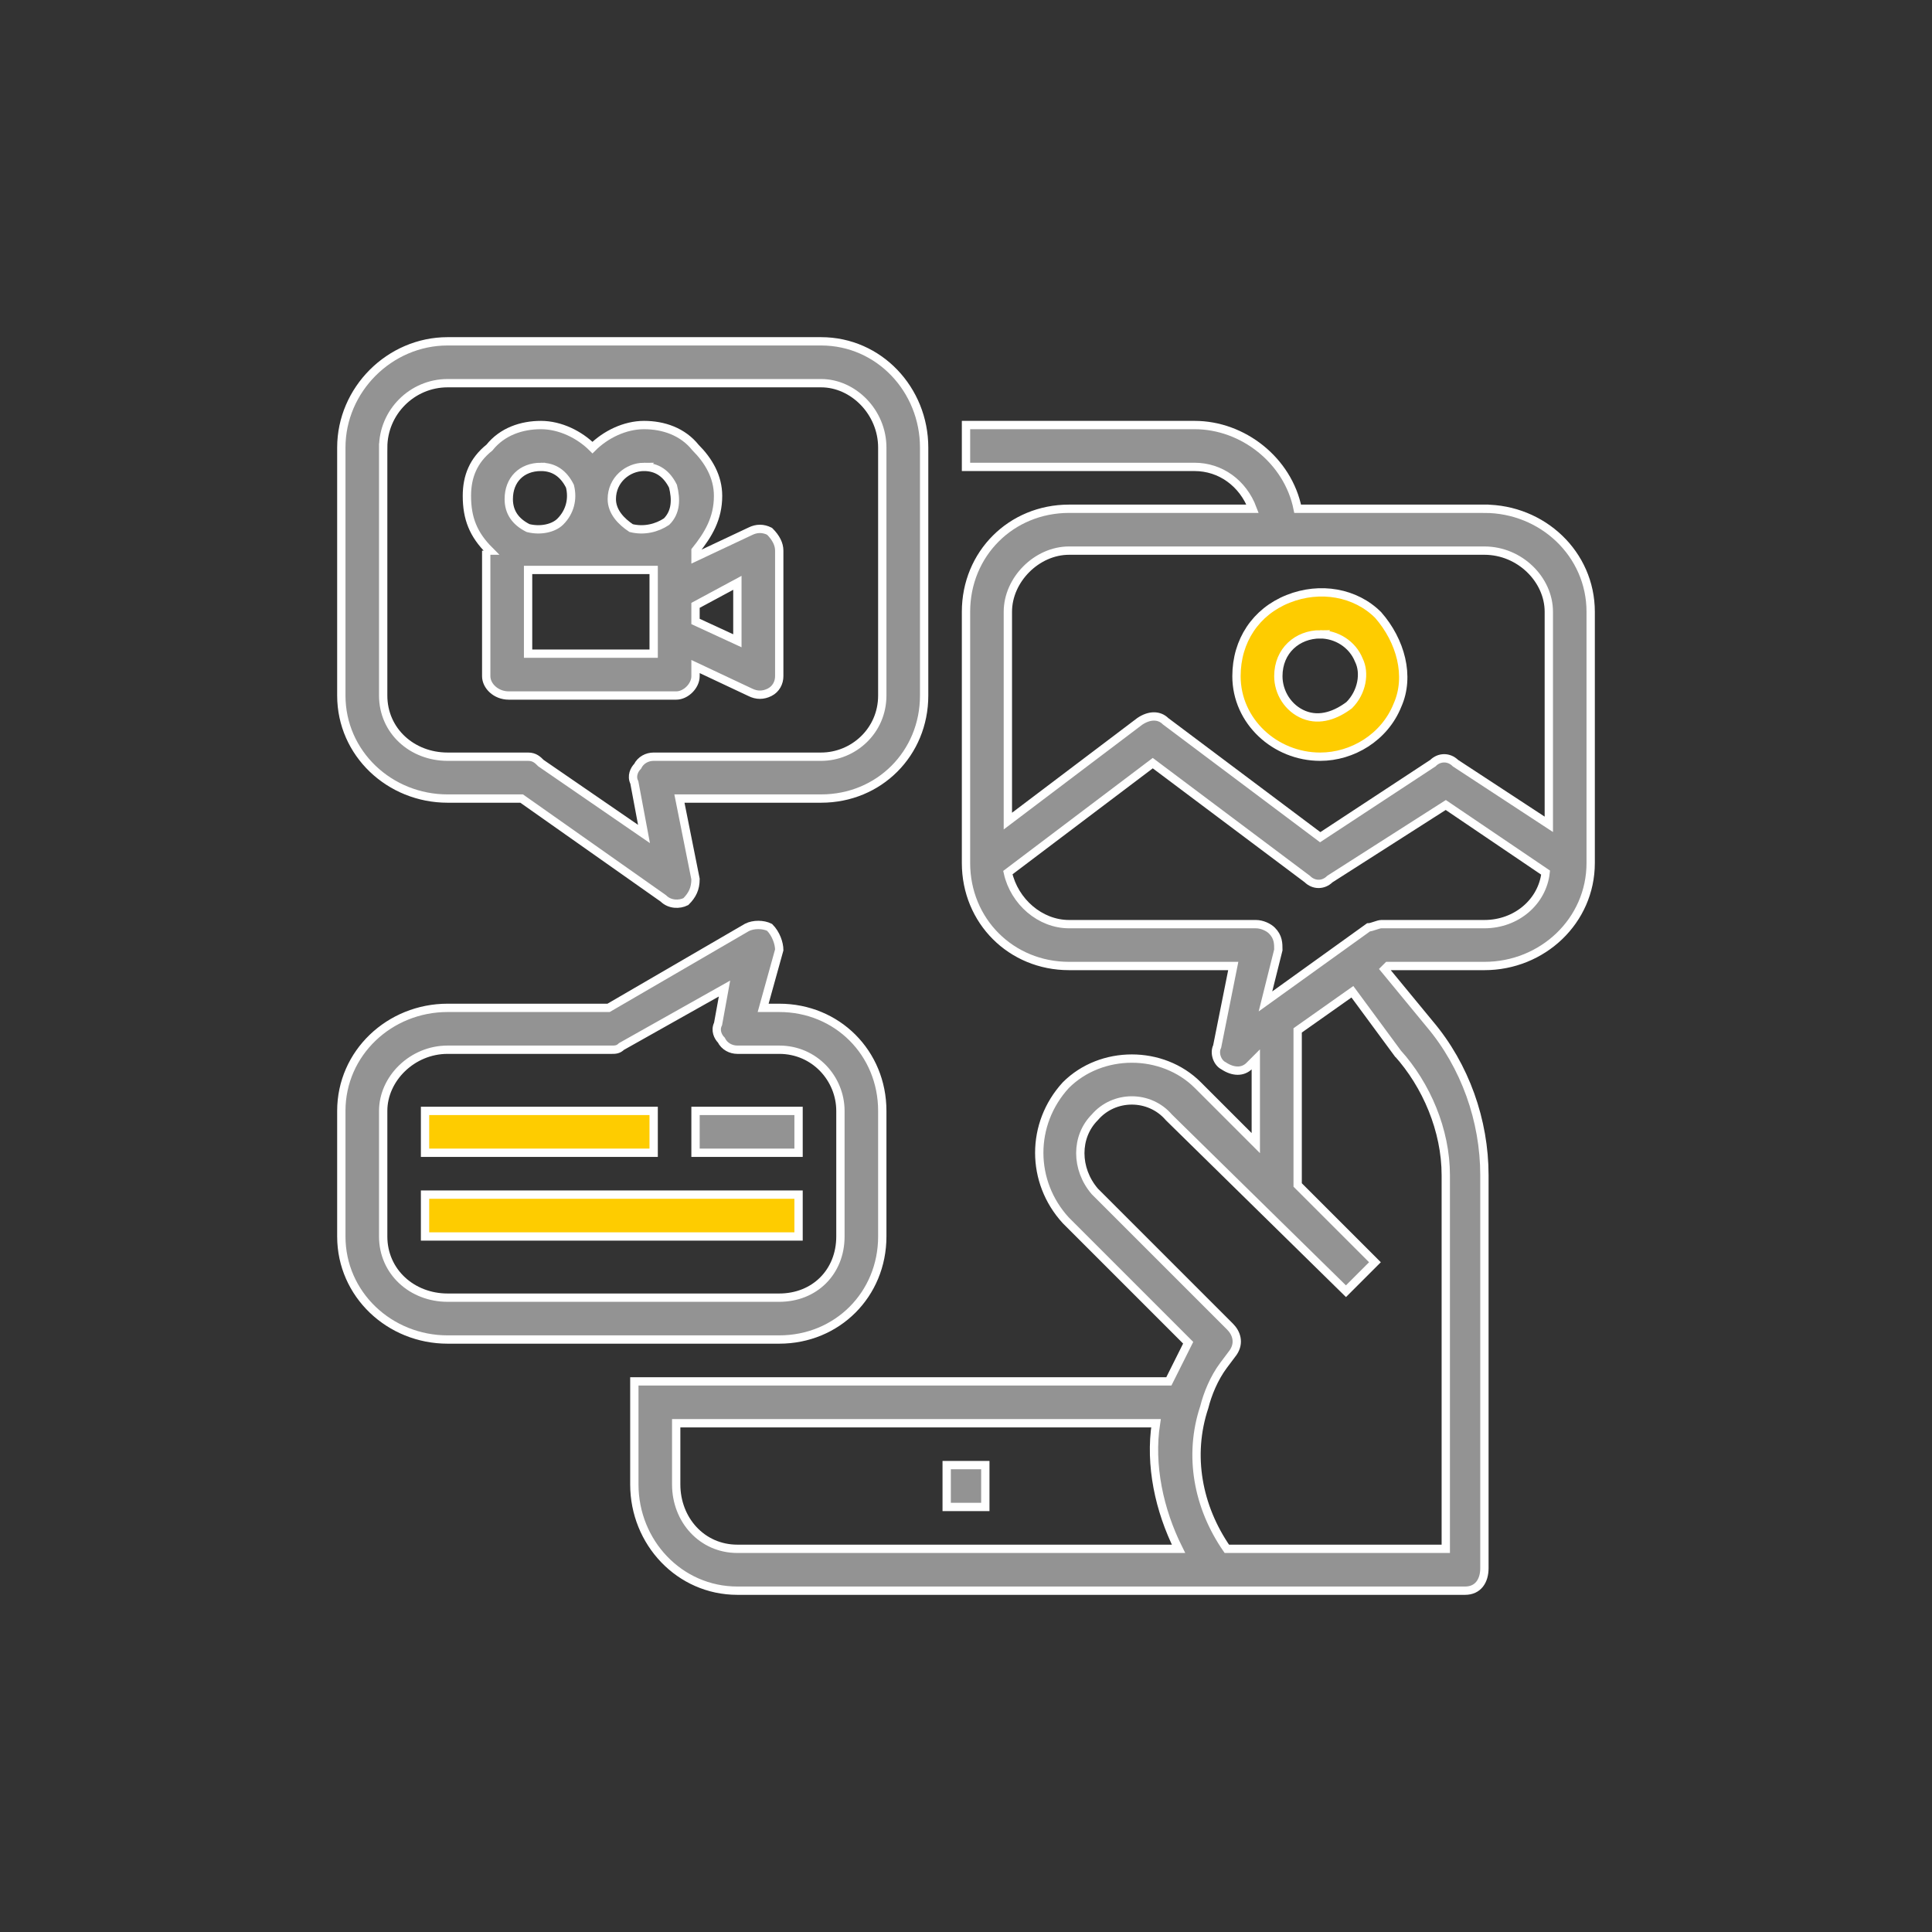
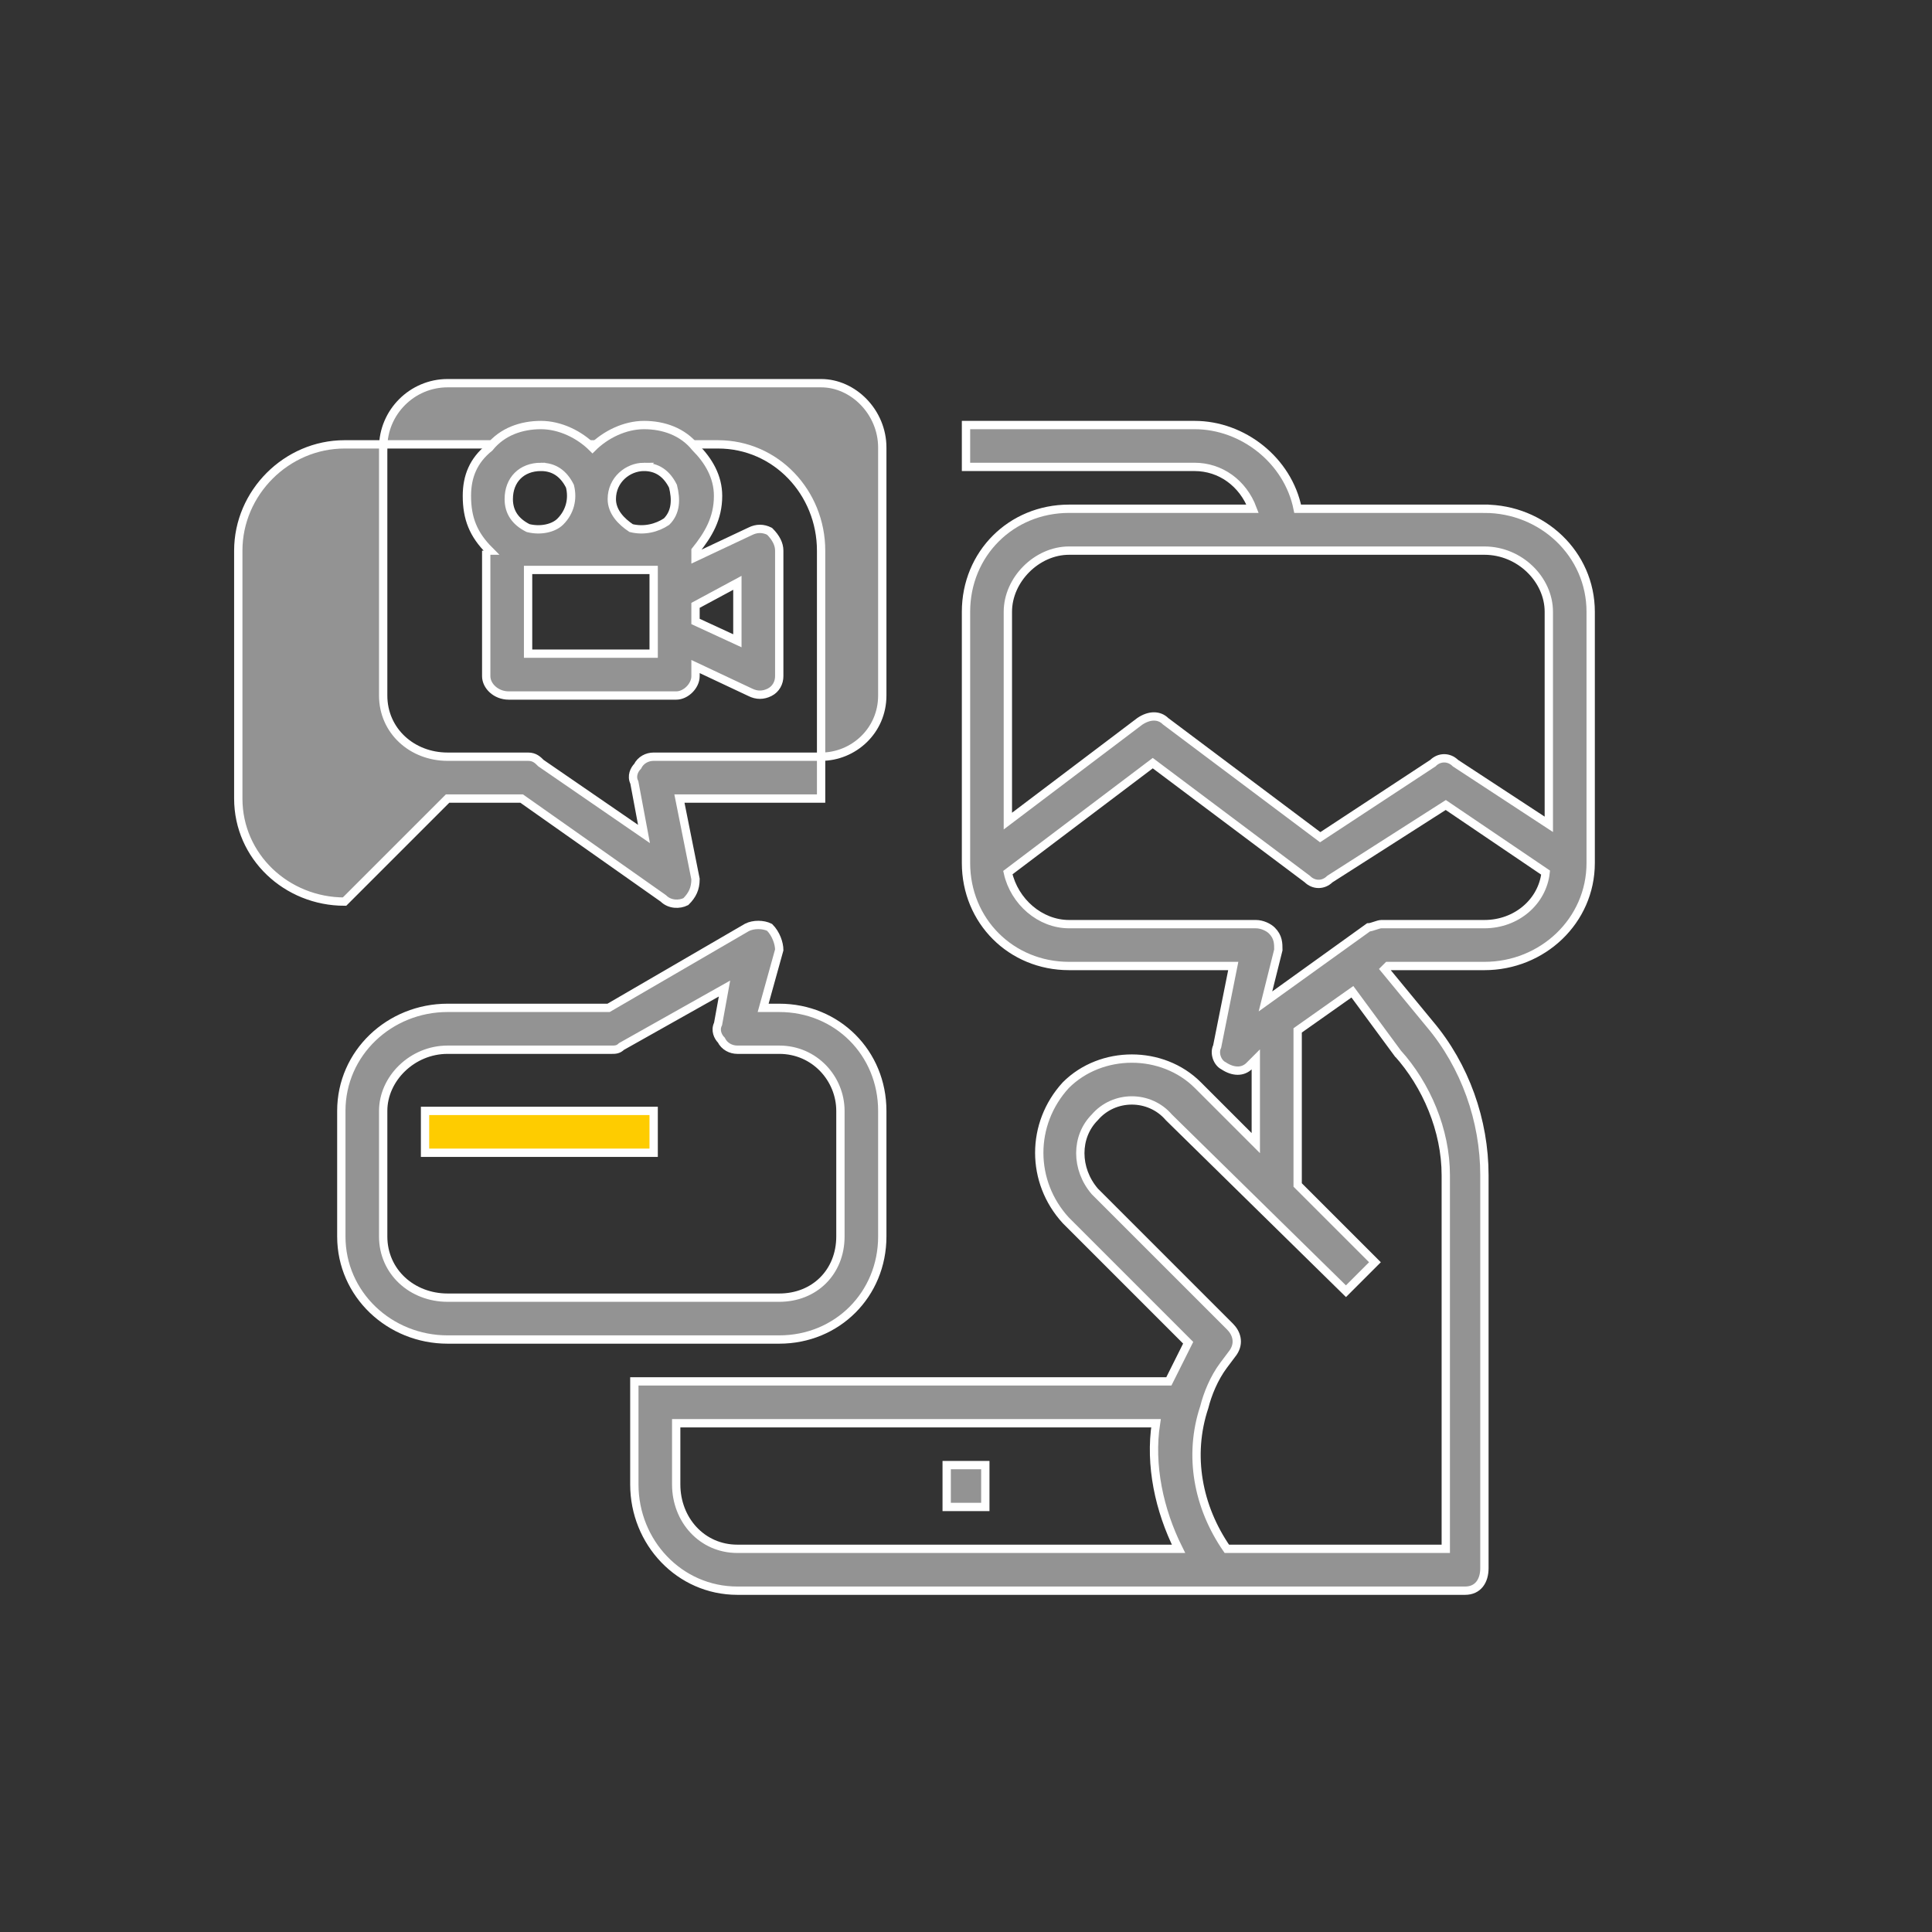
<svg xmlns="http://www.w3.org/2000/svg" xml:space="preserve" width="600px" height="600px" version="1.1" style="shape-rendering:geometricPrecision; text-rendering:geometricPrecision; image-rendering:optimizeQuality; fill-rule:evenodd; clip-rule:evenodd" viewBox="0 0 600 600">
  <rect x="0" y="0" width="600" height="600" fill="#333333" stroke="none" />
  <defs>
    <style type="text/css">
   
    .str0 {stroke:white;stroke-width:2.583}
    .fil0 {fill:#939393;fill-rule:nonzero}
    .fil1 {fill:#FECC00;fill-rule:nonzero}
   
  </style>
  </defs>
  <g id="Layer_x0020_1">
    <polygon class="fil0 str0" points="294,468 306,468 306,455 294,455 " />
-     <path class="fil0 str0" d="M139 248l23 0 44 31c2,2 5,2 7,1 2,-2 3,-4 3,-7l-5 -25 44 0c18,0 32,-14 32,-32l0 -77c0,-18 -14,-33 -32,-33l-116 0c-18,0 -33,15 -33,33l0 77c0,18 15,32 33,32zm-20 -109c0,-11 9,-20 20,-20l116 0c10,0 19,9 19,20l0 77c0,11 -9,19 -19,19l-52 0c-2,0 -4,1 -5,3 -1,1 -2,3 -1,5l3 16 -32 -22c-1,-1 -2,-2 -4,-2l-25 0c-11,0 -20,-8 -20,-19l0 -77z" />
+     <path class="fil0 str0" d="M139 248l23 0 44 31c2,2 5,2 7,1 2,-2 3,-4 3,-7l-5 -25 44 0l0 -77c0,-18 -14,-33 -32,-33l-116 0c-18,0 -33,15 -33,33l0 77c0,18 15,32 33,32zm-20 -109c0,-11 9,-20 20,-20l116 0c10,0 19,9 19,20l0 77c0,11 -9,19 -19,19l-52 0c-2,0 -4,1 -5,3 -1,1 -2,3 -1,5l3 16 -32 -22c-1,-1 -2,-2 -4,-2l-25 0c-11,0 -20,-8 -20,-19l0 -77z" />
    <path class="fil0 str0" d="M151 171l0 39c0,3 3,6 7,6l52 0c3,0 6,-3 6,-6l0 -3 17 8c2,1 4,1 6,0 2,-1 3,-3 3,-5l0 -39c0,-2 -1,-4 -3,-6 -2,-1 -4,-1 -6,0l-17 8 0 -2c0,0 0,0 0,0 4,-5 7,-10 7,-17 0,-6 -3,-11 -7,-15 -4,-5 -10,-7 -16,-7 -6,0 -12,3 -16,7 -4,-4 -10,-7 -16,-7 -6,0 -12,2 -16,7 -5,4 -7,9 -7,15 0,7 2,12 7,17 0,0 -1,0 -1,0zm52 32l-39 0 0 -26 39 0 0 26zm26 -22l0 18 -13 -6 0 -5 13 -7zm-29 -36c4,0 7,2 9,6 1,4 1,8 -2,11 -3,2 -7,3 -11,2 -3,-2 -6,-5 -6,-9 0,-6 5,-10 10,-10zm-32 0c4,0 7,2 9,6 1,4 0,8 -3,11 -2,2 -6,3 -10,2 -4,-2 -6,-5 -6,-9 0,-6 4,-10 10,-10z" />
    <path class="fil0 str0" d="M461 158l-58 0c-3,-15 -17,-26 -32,-26l-71 0 0 13 71 0c8,0 15,5 18,13l-57 0c-18,0 -32,14 -32,32l0 78c0,18 14,32 32,32l51 0 -5 25c-1,2 0,5 2,6 3,2 6,2 8,0l2 -2 0 26 -18 -18c-11,-11 -30,-11 -41,0 -11,12 -11,30 0,42l38 38c-2,4 -4,8 -6,12l-166 0 0 32c0,18 14,33 32,33l226 0c4,0 6,-3 6,-7l0 -122c0,-17 -6,-34 -17,-47l-14 -17 1 -1 30 0c18,0 33,-14 33,-32l0 -78c0,-18 -15,-32 -33,-32zm-129 13l129 0c11,0 20,9 20,19l0 66 -29 -19c-2,-2 -5,-2 -7,0l-35 23 -48 -36c-2,-2 -5,-2 -8,0l-41 31 0 -65c0,-10 9,-19 19,-19zm-122 290l0 -19 149 0c-2,13 1,27 7,39l-137 0c-11,0 -19,-9 -19,-20zm224 -134c9,10 15,24 15,38l0 116 -68 0c-9,-13 -12,-29 -7,-44 1,-4 3,-9 6,-13l3 -4c2,-3 1,-6 -1,-8l-42 -42c-6,-7 -6,-17 0,-23 6,-7 17,-7 23,0l55 54 9 -9 -24 -24 0 -48 17 -12 14 19zm27 -40l-32 0c-1,0 -3,1 -4,1l-32 23 4 -16c0,-2 0,-4 -2,-6 -1,-1 -3,-2 -5,-2l-58 0c-9,0 -17,-7 -19,-16l45 -34 48 36c2,2 5,2 7,0l36 -23 31 21c-1,9 -9,16 -19,16z" />
-     <path class="fil1 str0" d="M410 235c10,0 20,-6 24,-16 4,-9 1,-20 -6,-28 -7,-7 -18,-9 -28,-5 -10,4 -16,13 -16,24 0,14 12,25 26,25zm0 -38c5,0 10,3 12,8 2,4 1,10 -3,14 -4,3 -9,5 -14,3 -5,-2 -8,-7 -8,-12 0,-8 6,-13 13,-13z" />
    <path class="fil0 str0" d="M139 416l103 0c18,0 32,-14 32,-32l0 -39c0,-18 -14,-32 -32,-32l-5 0 5 -18c0,-2 -1,-5 -3,-7 -2,-1 -5,-1 -7,0l-43 25 -50 0c-18,0 -33,14 -33,32l0 39c0,18 15,32 33,32zm-20 -71c0,-10 9,-19 20,-19l51 0c1,0 2,0 3,-1l32 -18 -2 11c-1,2 0,4 1,5 1,2 3,3 5,3l13 0c11,0 19,9 19,19l0 39c0,11 -8,19 -19,19l-103 0c-11,0 -20,-8 -20,-19l0 -39z" />
    <polygon class="fil1 str0" points="132,358 203,358 203,345 132,345 " />
-     <polygon class="fil0 str0" points="216,358 248,358 248,345 216,345 " />
-     <polygon class="fil1 str0" points="132,384 248,384 248,371 132,371 " />
  </g>
</svg>